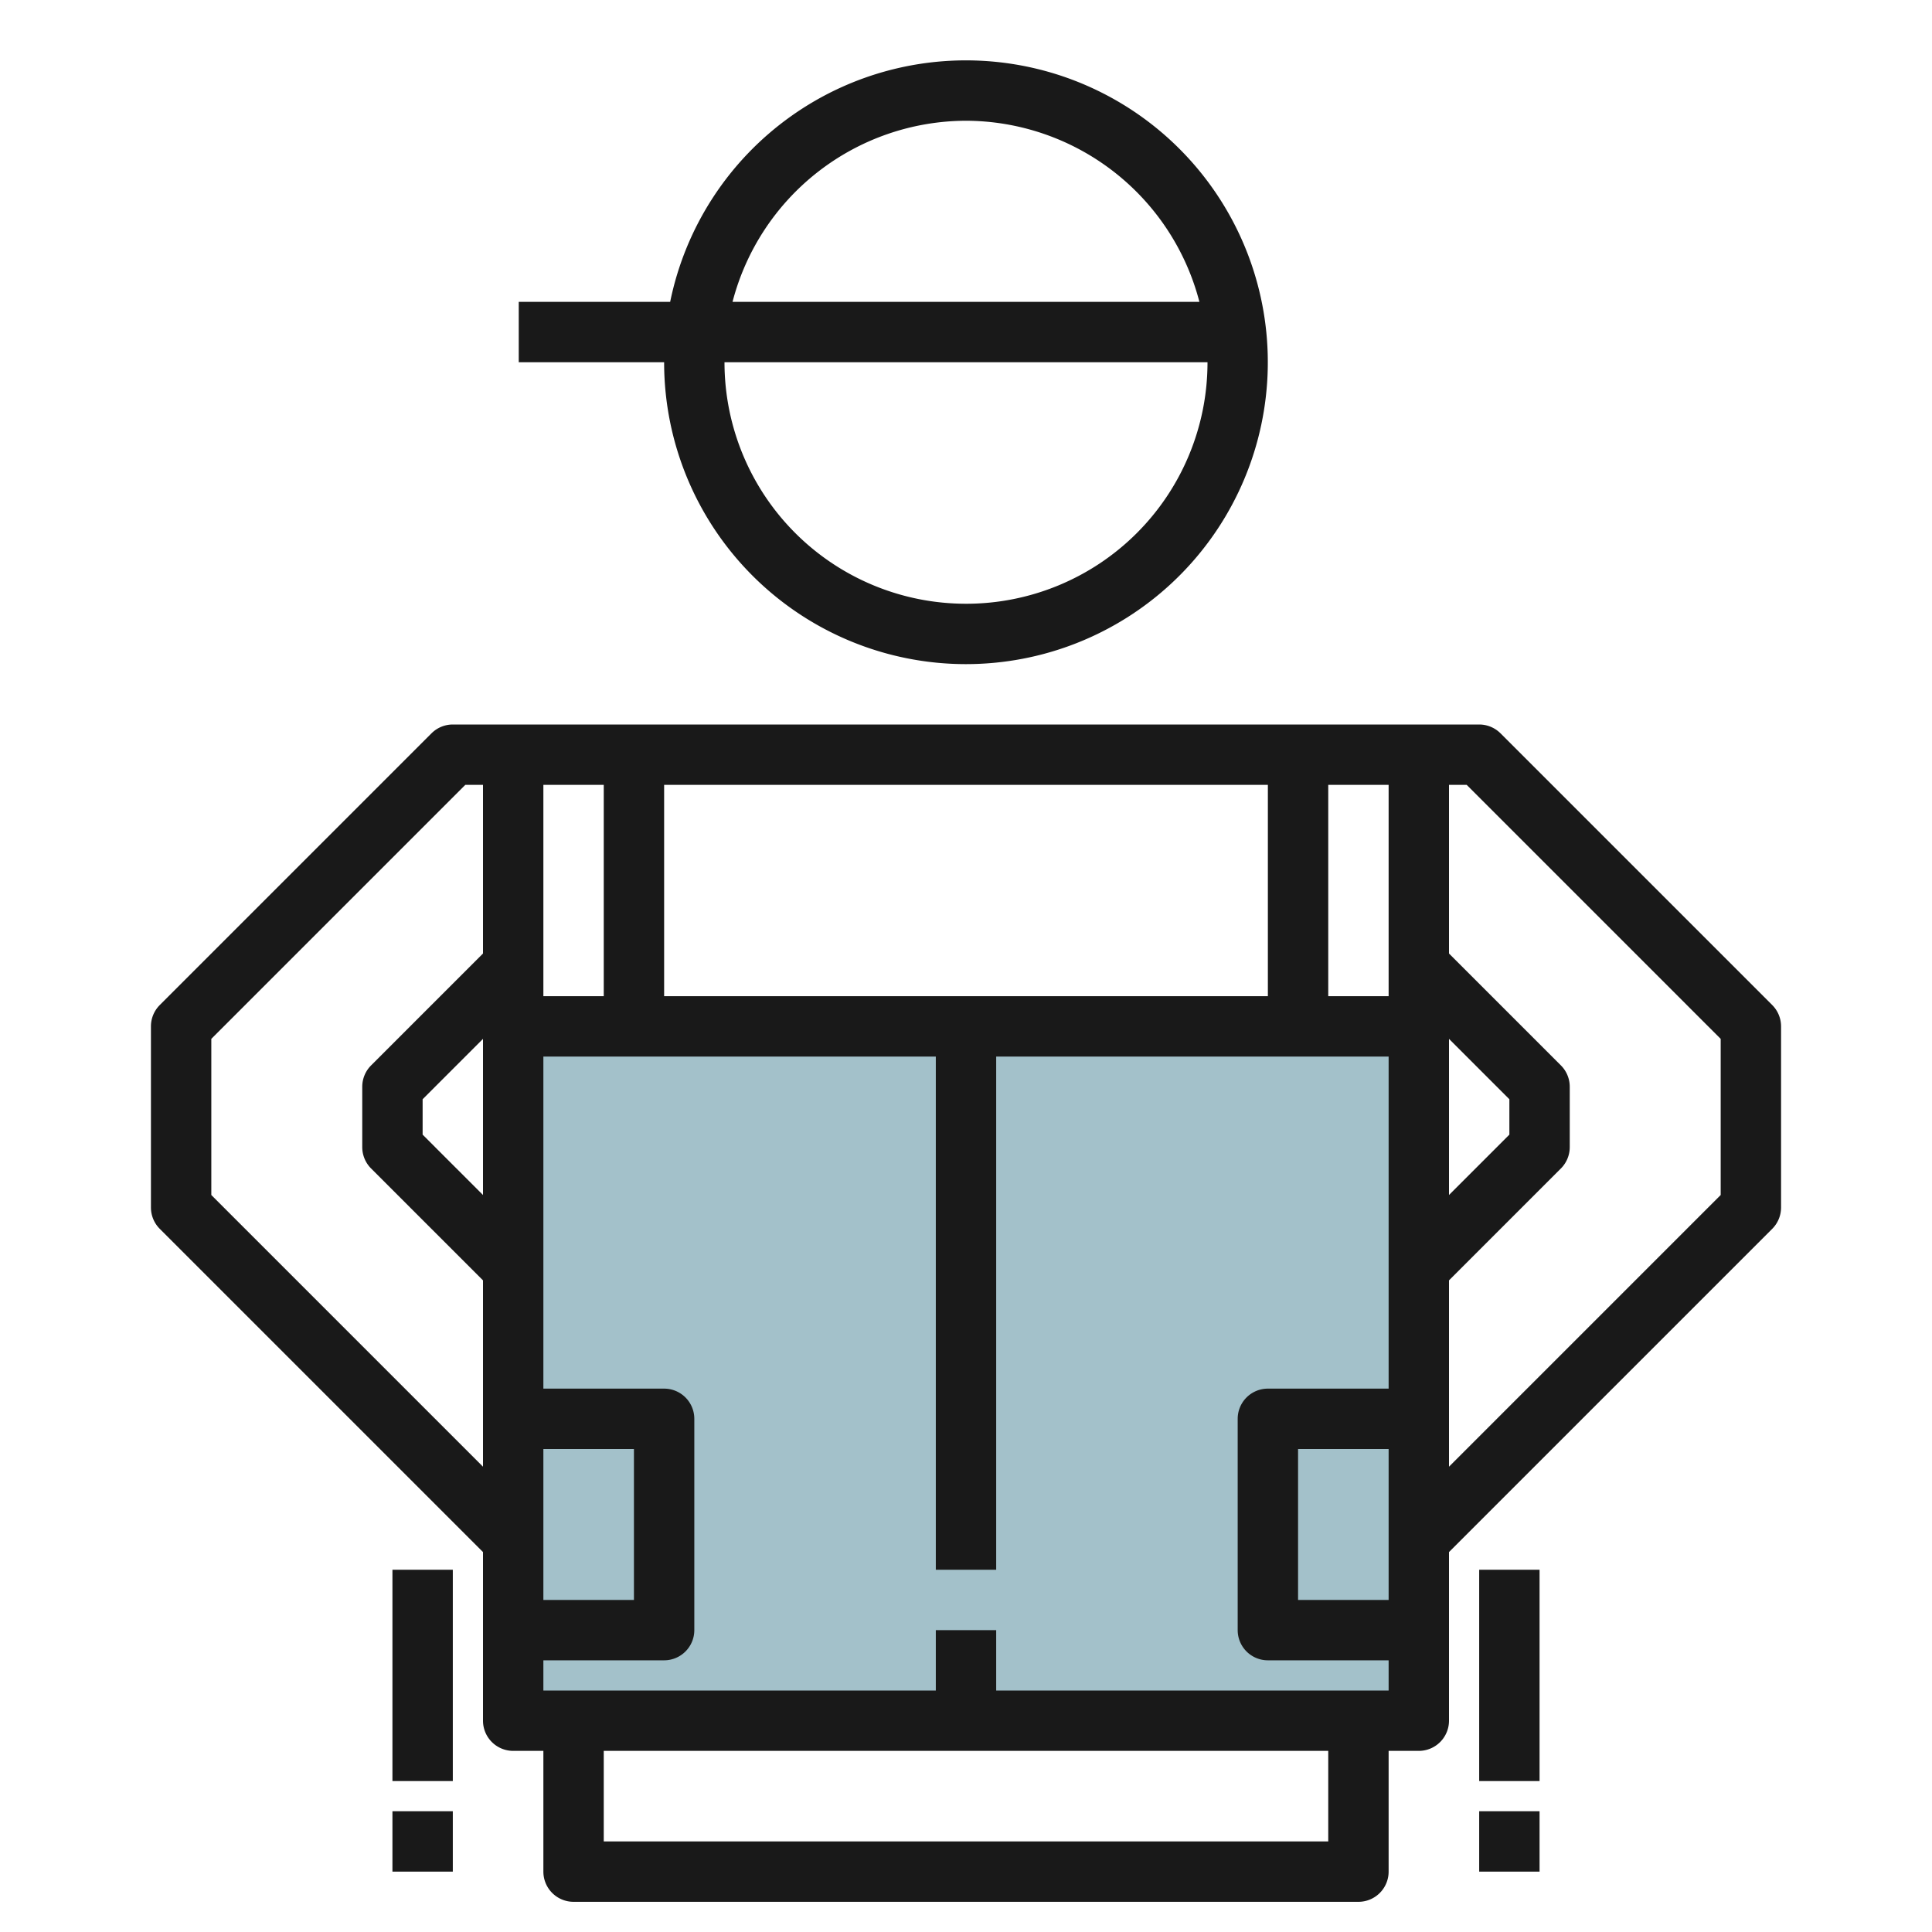
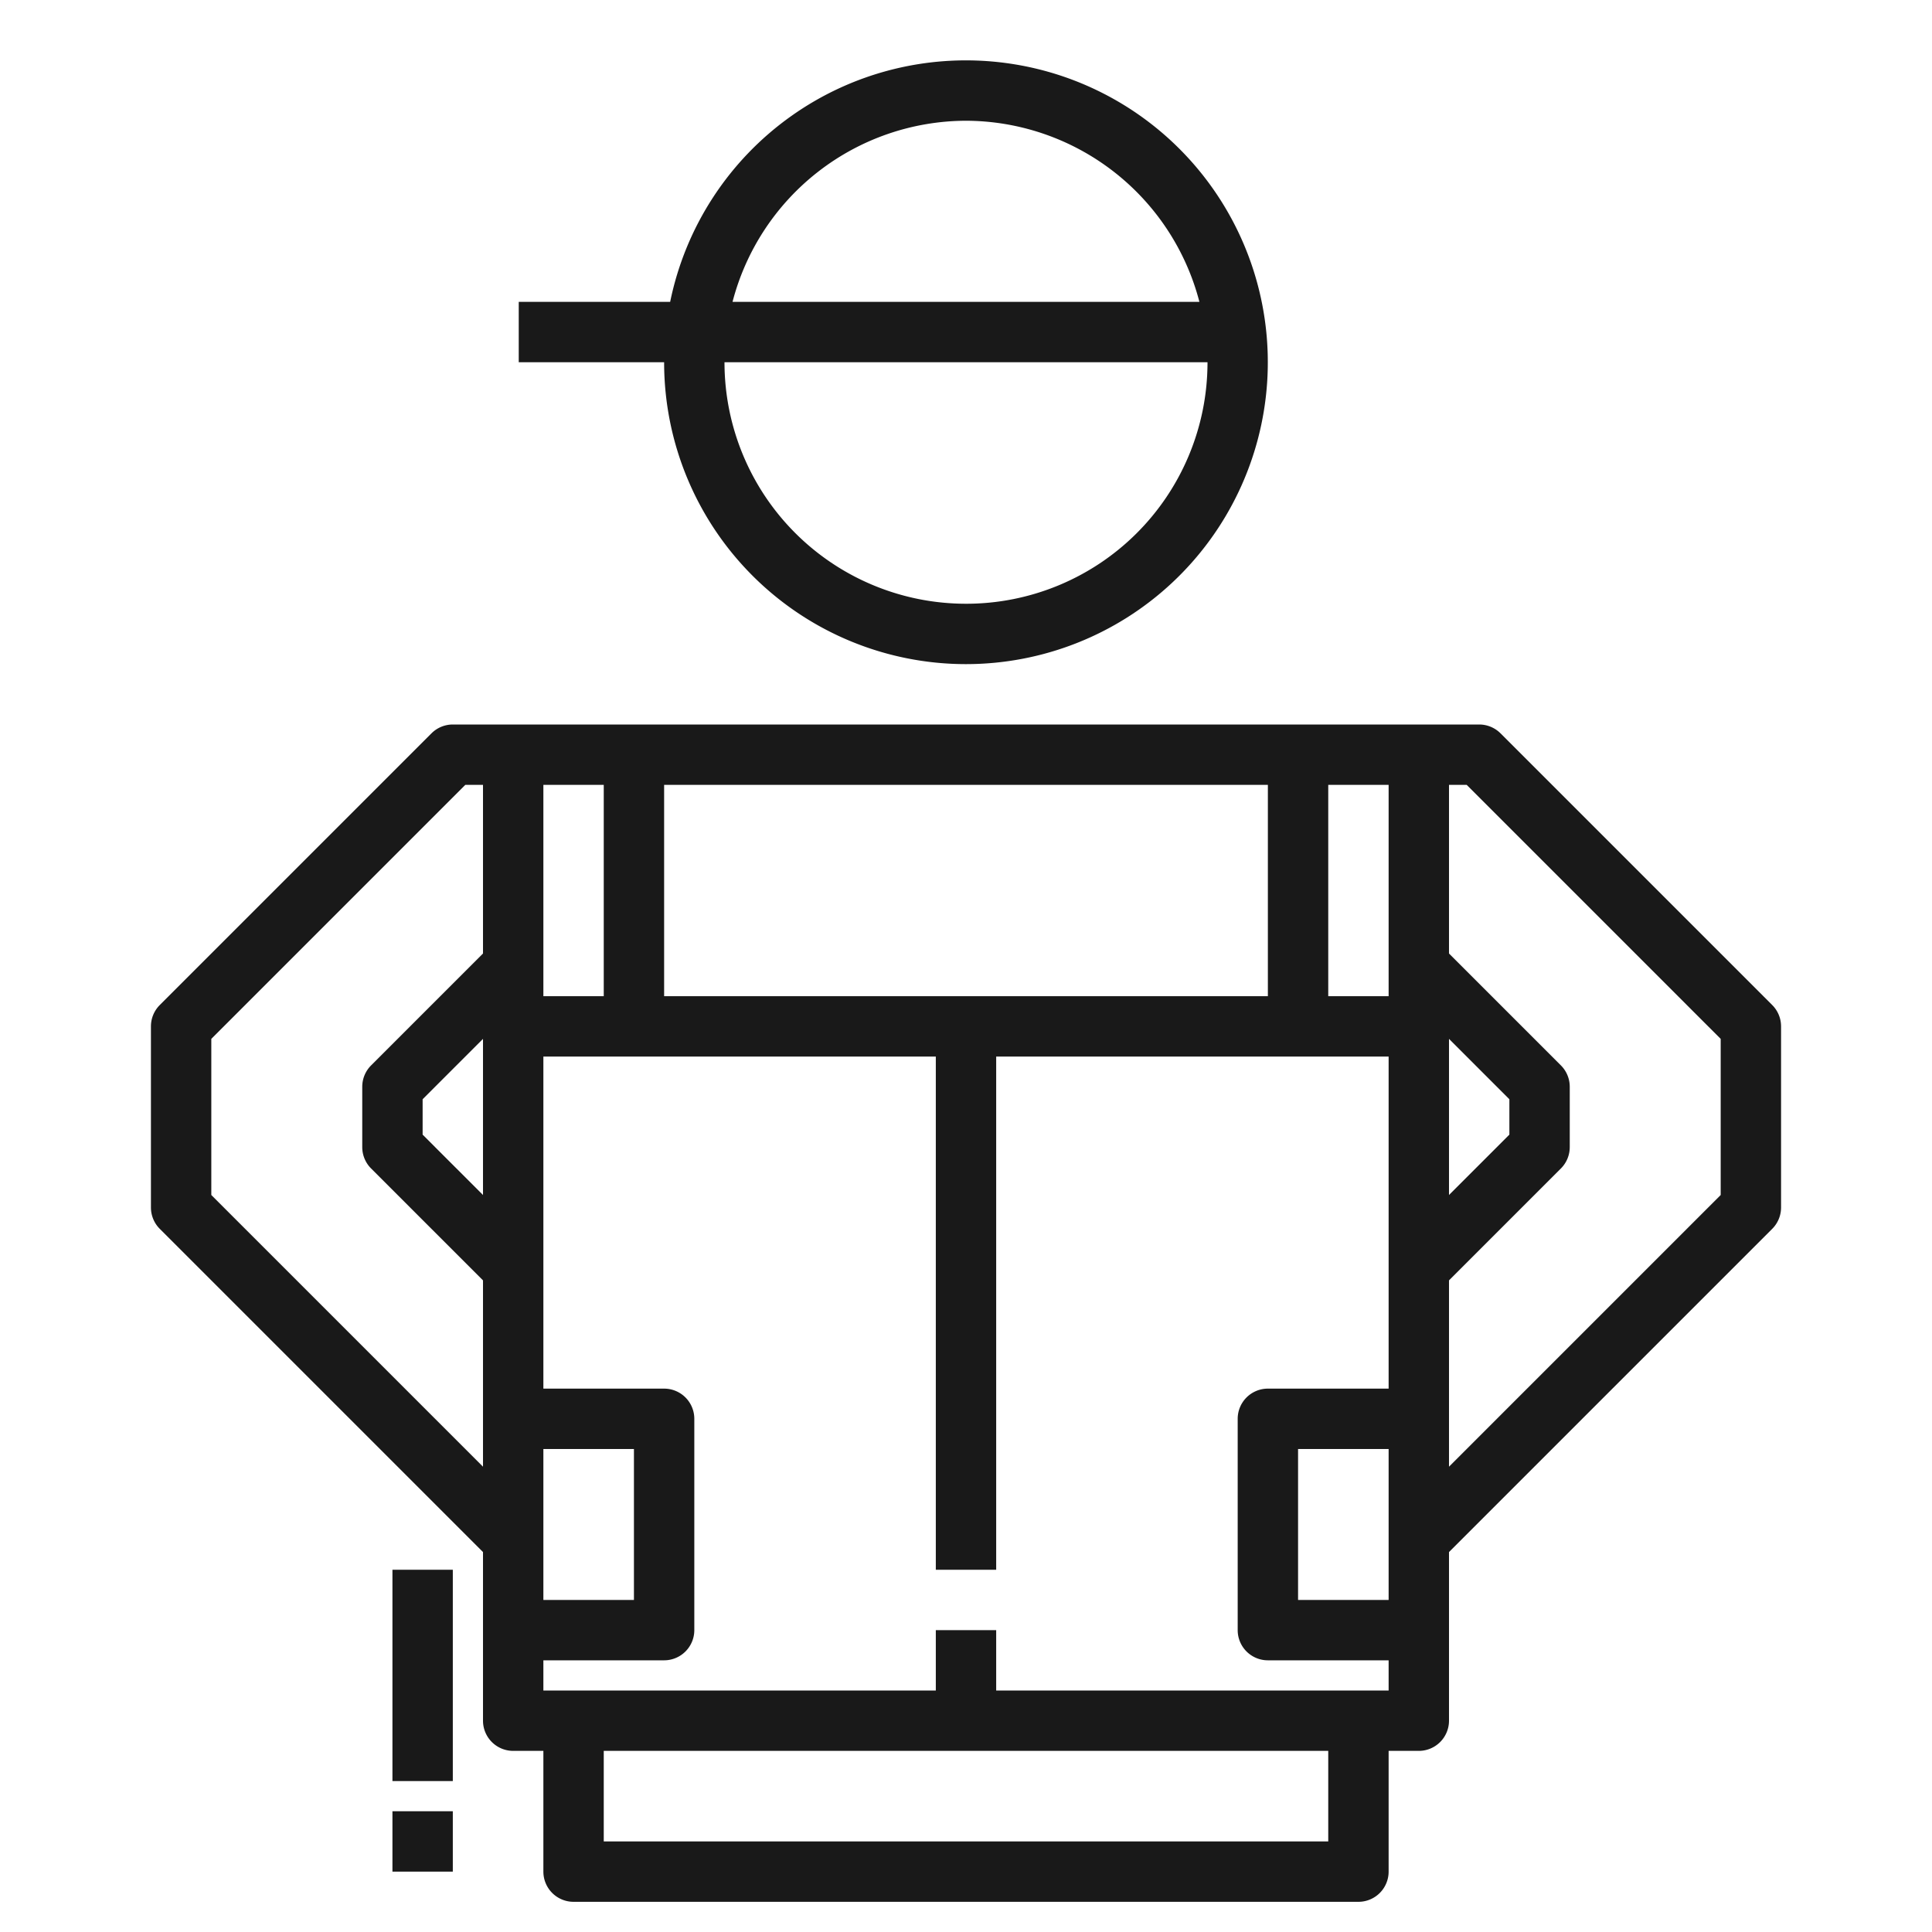
<svg xmlns="http://www.w3.org/2000/svg" id="Artboard_30" height="512" viewBox="0 0 64 64" width="512" data-name="Artboard 30">
-   <path d="m16.999 34h30v23h-30z" fill="#a3c1ca" />
  <g fill="#191919">
    <path d="m32 22a10 10 0 1 0 -9.8-12h-5.016v2h4.816v.029a10 10 0 0 0 10 9.971zm0-2a8 8 0 0 1 -8-7.971v-.029h16v.029a7.994 7.994 0 0 1 -8 7.971zm0-16a8.013 8.013 0 0 1 7.732 6h-15.466a8.014 8.014 0 0 1 7.734-6z" />
    <path d="m13 52h2v7h-2z" />
    <path d="m13 60h2v2h-2z" />
-     <path d="m49 52h2v7h-2z" />
-     <path d="m49 60h2v2h-2z" />
    <path d="m49.707 24.293a1 1 0 0 0 -.707-.293h-34a1 1 0 0 0 -.707.293l-9 9a1 1 0 0 0 -.293.707v6a1 1 0 0 0 .293.707l10.707 10.707v5.586a1 1 0 0 0 1 1h1v4a1 1 0 0 0 1 1h26a1 1 0 0 0 1-1v-4h1a1 1 0 0 0 1-1v-5.586l10.707-10.707a1 1 0 0 0 .293-.707v-6a1 1 0 0 0 -.293-.707zm-3.707 28.707h-3v-5h3zm2-18.586 2 2v1.172l-2 2zm-4-8.414h2v7h-2zm-22 7v-7h20v7zm-4-7h2v7h-2zm0 22h3v5h-3zm-2-8.414-2-2v-1.172l2-2zm-9 0v-5.172l8.414-8.414h.586v5.586l-3.707 3.707a1 1 0 0 0 -.293.707v2a1 1 0 0 0 .293.707l3.707 3.707v6.172zm37 21.414h-24v-3h24zm1-5h-12v-2h-2v2h-13v-1h4a1 1 0 0 0 1-1v-7a1 1 0 0 0 -1-1h-4v-11h13v17h2v-17h13v11h-4a1 1 0 0 0 -1 1v7a1 1 0 0 0 1 1h4v1zm12-16.414-9 9v-6.172l3.707-3.707a1 1 0 0 0 .293-.707v-2a1 1 0 0 0 -.293-.707l-3.707-3.707v-5.586h.586l8.414 8.414z" />
  </g>
</svg>